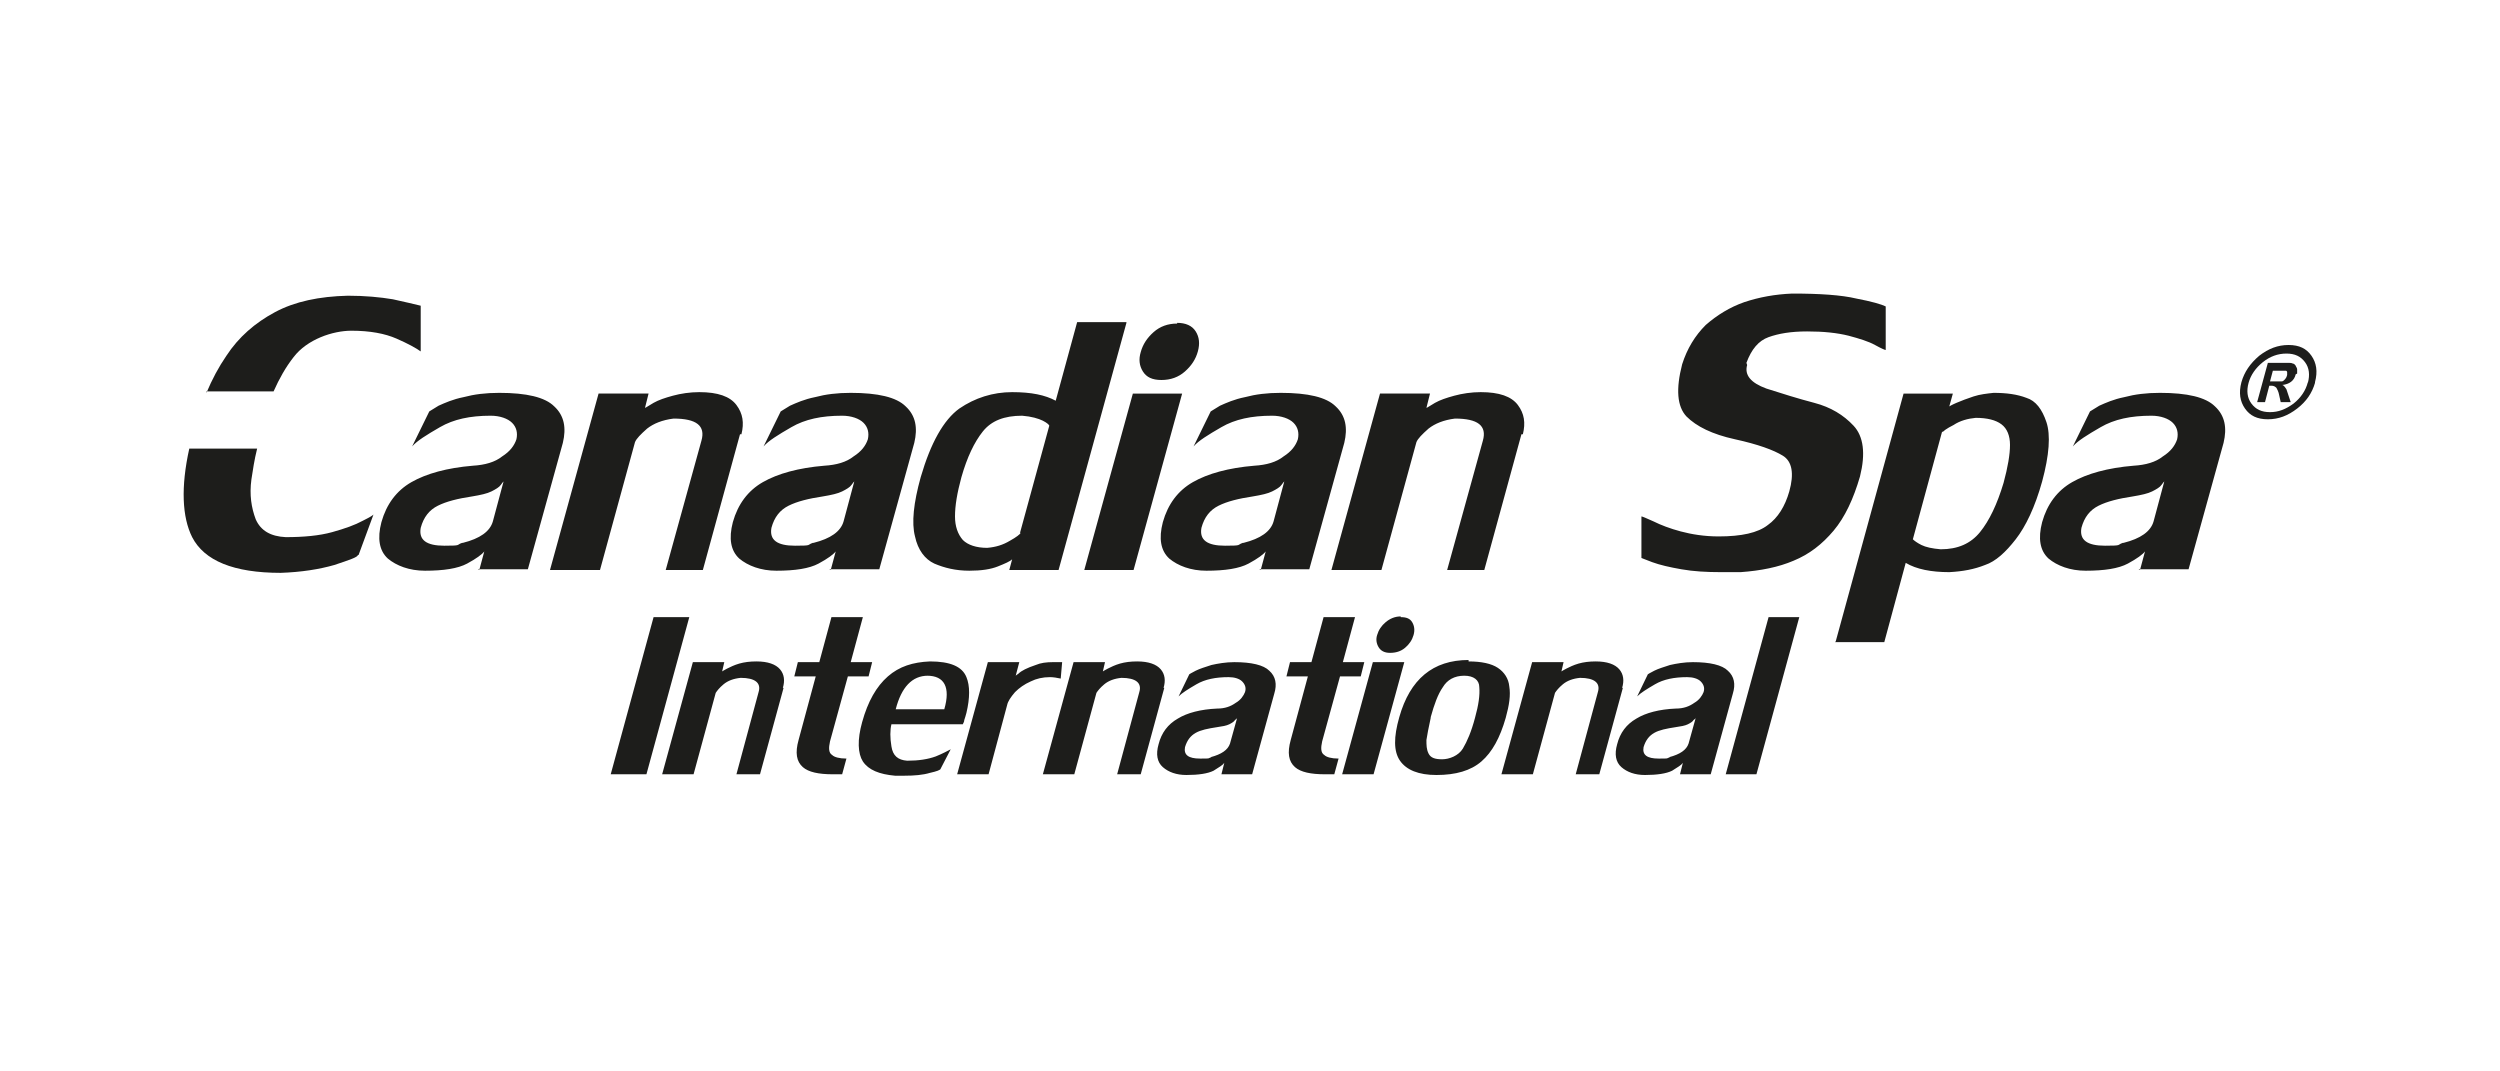
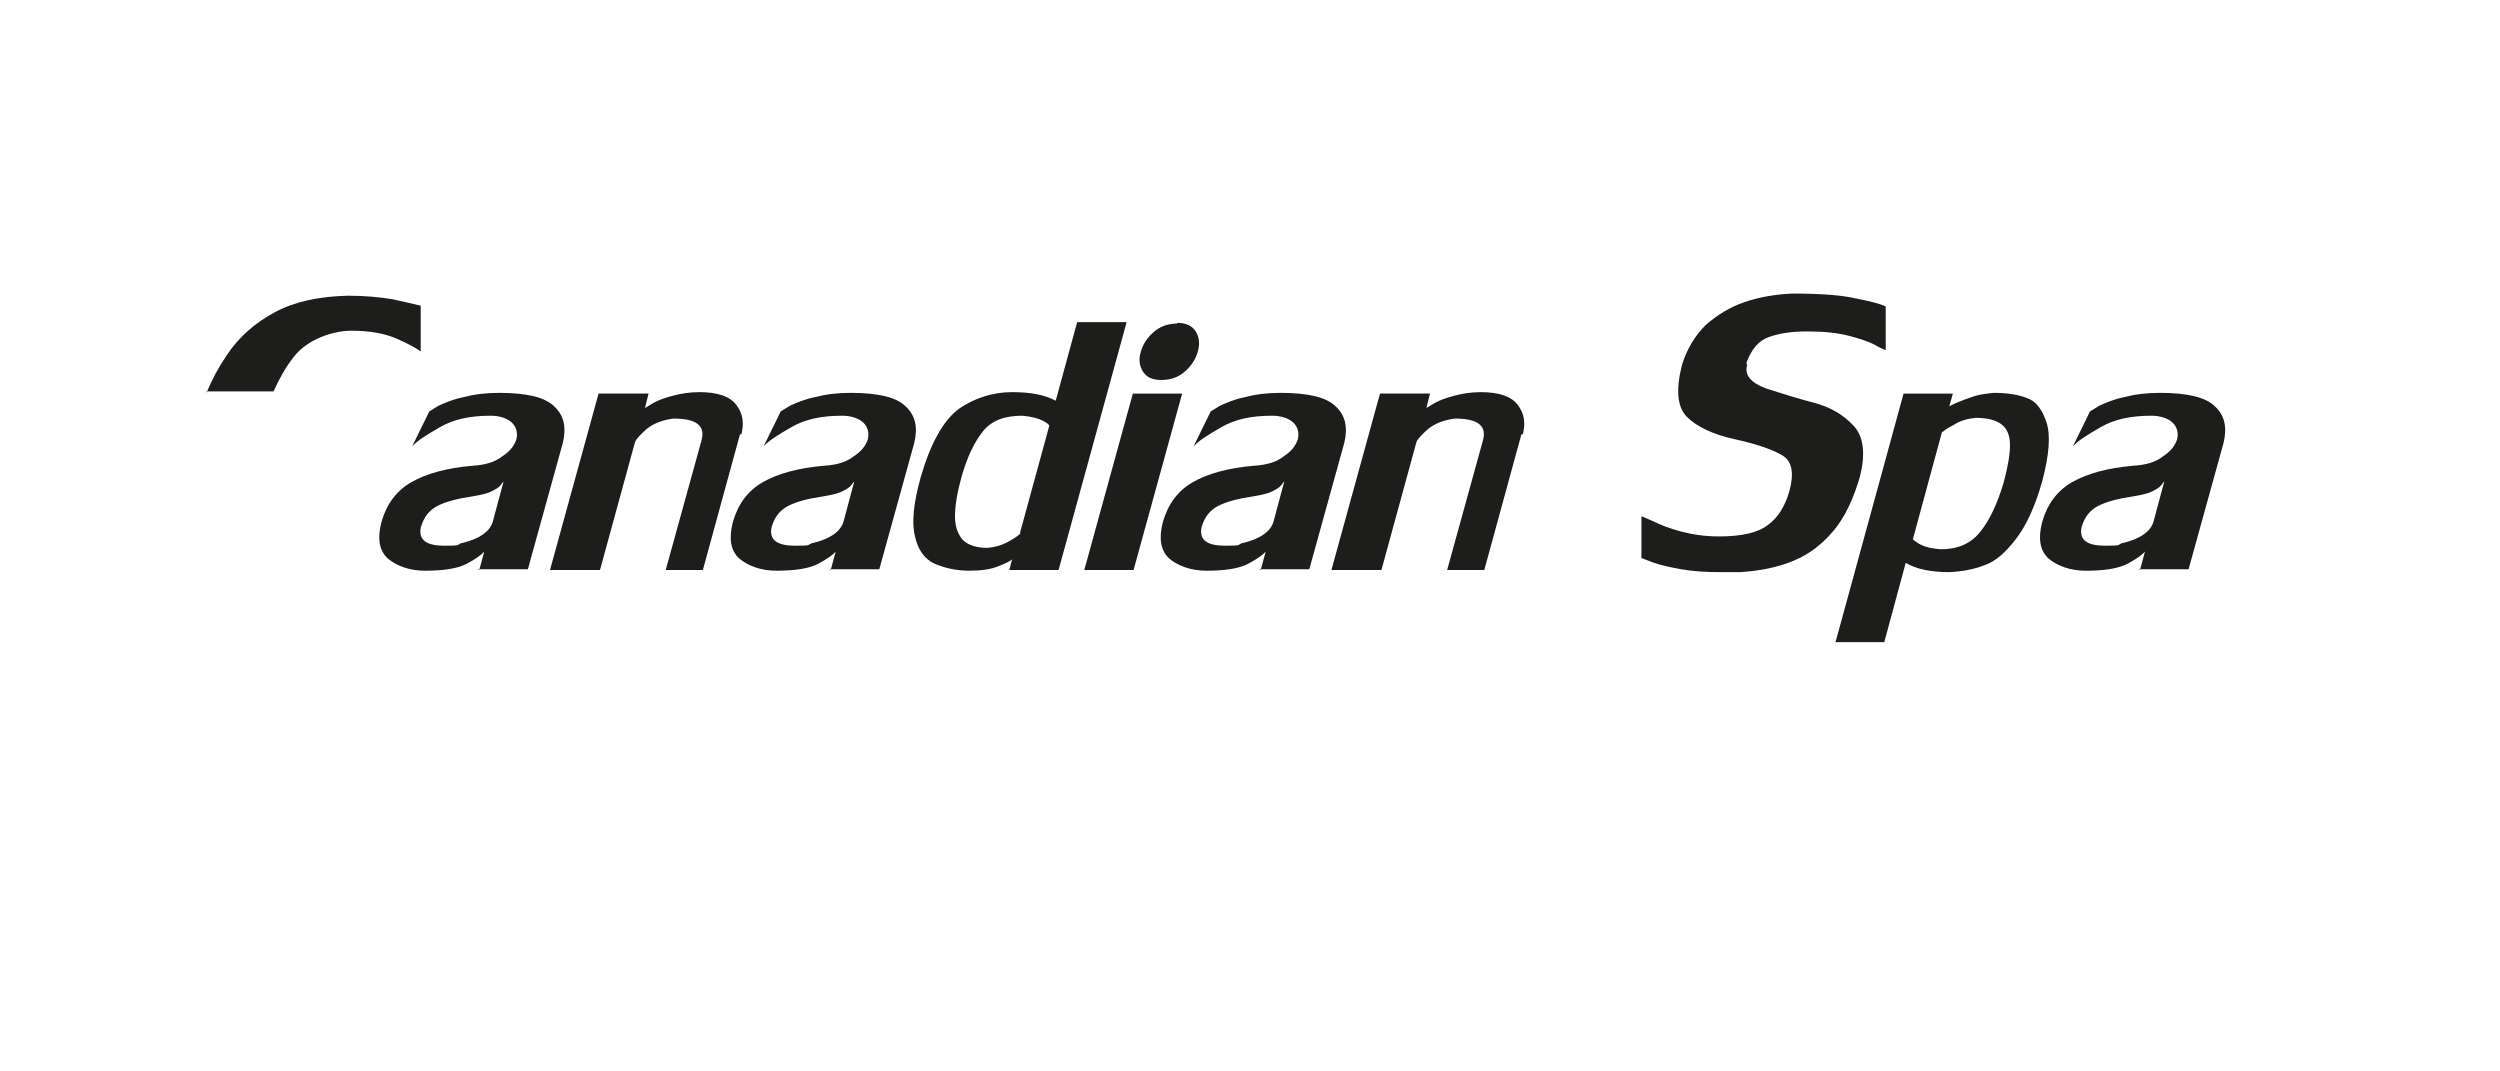
<svg xmlns="http://www.w3.org/2000/svg" version="1.1" viewBox="0 0 350 150">
  <defs>
    <style> .cls-1 { fill: #1d1d1b; } </style>
  </defs>
  <g>
    <g id="Vrstva_1">
      <g>
        <path class="cls-1" d="M297.3,76c2.4-.6,3.8-1.6,4.2-3l1.5-5.6s-.2.2-.4.5c-.2.3-.7.6-1.3.9-.6.3-1.5.5-2.7.7-2,.3-3.6.7-4.8,1.3-1.2.6-2,1.6-2.4,3.1-.3,1.7.8,2.5,3.3,2.5s1.6-.1,2.5-.4M299.6,79.8l.7-2.6c-.3.4-1.1,1-2.4,1.7-1.3.7-3.3,1-5.9,1-2.2,0-4-.7-5.2-1.7-1.2-1.1-1.5-2.8-.9-5.1.7-2.5,2.1-4.4,4.2-5.6,2.1-1.2,5-2,8.6-2.3,1.7-.1,3.1-.5,4.1-1.3,1.1-.7,1.7-1.5,2-2.4.2-.9,0-1.7-.6-2.3-.6-.6-1.7-1-3-1-2.9,0-5.2.5-7.1,1.6-1.9,1.1-3.2,1.9-3.9,2.7l2.4-4.9c0,0,.5-.3,1.3-.8.9-.4,2-.9,3.5-1.2,1.5-.4,3.1-.6,5-.6,3.8,0,6.4.6,7.7,1.9,1.4,1.3,1.7,3,1.2,5.1l-4.9,17.7h-7ZM271.9,60.4l-4.1,15.1c.2.2.6.5,1.2.8.6.3,1.5.5,2.7.6,2.4,0,4.2-.8,5.5-2.4,1.3-1.6,2.4-3.9,3.3-6.9.6-2.2.9-4,.9-5.3,0-1.3-.4-2.3-1.2-2.9-.8-.6-2-.9-3.6-.9-1.1.1-2.2.4-3.1,1-1,.5-1.5.9-1.5,1ZM257,89.8l9.5-34.7h6.9l-.5,1.8s.3-.2,1-.5c.7-.3,1.5-.6,2.4-.9.9-.3,1.9-.4,2.8-.5,1.8,0,3.3.2,4.6.7,1.3.4,2.2,1.6,2.8,3.4.6,1.8.4,4.6-.6,8.3-1,3.6-2.3,6.3-3.7,8.1-1.4,1.8-2.8,3.1-4.3,3.6-1.5.6-3.1.9-5,1-2.5,0-4.6-.4-6.1-1.3l-3,11.1h-6.9ZM213,60.8l-5.2,19h-5.2l5-18.1c.6-2.1-.7-3.1-3.9-3.1-1.6.2-2.8.7-3.7,1.4-.9.8-1.5,1.4-1.7,1.9l-4.9,17.9h-7l6.8-24.7h7l-.5,2c.1,0,.5-.3,1.2-.7.7-.4,1.6-.7,2.7-1,1.1-.3,2.4-.5,3.7-.5,2.6,0,4.3.6,5.2,1.8.9,1.2,1.1,2.5.7,4.1ZM174.1,76c2.4-.6,3.8-1.6,4.2-3l1.5-5.6s-.2.2-.4.5c-.2.3-.7.6-1.3.9-.6.3-1.5.5-2.7.7-2,.3-3.6.7-4.8,1.3-1.2.6-2,1.6-2.4,3.1-.3,1.7.8,2.5,3.3,2.5s1.6-.1,2.5-.4ZM176.5,79.8l.7-2.6c-.3.4-1.1,1-2.4,1.7-1.3.7-3.3,1-5.9,1-2.2,0-4-.7-5.2-1.7-1.2-1.1-1.5-2.8-.9-5.1.7-2.5,2.1-4.4,4.2-5.6,2.1-1.2,5-2,8.6-2.3,1.7-.1,3.1-.5,4.1-1.3,1.1-.7,1.7-1.5,2-2.4.2-.9,0-1.7-.6-2.3-.6-.6-1.7-1-3-1-2.9,0-5.2.5-7.1,1.6-1.9,1.1-3.2,1.9-3.9,2.7l2.4-4.9c0,0,.5-.3,1.3-.8.9-.4,2-.9,3.5-1.2,1.5-.4,3.1-.6,5-.6,3.8,0,6.4.6,7.7,1.9,1.4,1.3,1.7,3,1.2,5.1l-4.9,17.7h-7ZM164.8,45.2c1.2,0,2.1.4,2.6,1.2.5.8.6,1.7.3,2.8-.3,1.1-.9,2-1.8,2.8-.9.8-2,1.2-3.3,1.2s-2.1-.4-2.6-1.2c-.5-.8-.6-1.7-.3-2.7.3-1.1.9-2,1.8-2.8.9-.8,2-1.2,3.3-1.2ZM151.8,79.8l6.8-24.7h6.9l-6.8,24.7h-6.9ZM142.8,74.6l4.1-15c0-.1-.3-.4-.9-.7-.6-.3-1.6-.6-2.9-.7-2.5,0-4.3.7-5.5,2.2-1.2,1.5-2.2,3.6-3,6.4-.6,2.2-.9,4-.9,5.5,0,1.4.4,2.5,1.1,3.3.7.7,1.9,1.1,3.4,1.1,1.2-.1,2.2-.4,3.2-1,.9-.5,1.4-.9,1.5-1.1ZM157.7,45.2l-9.5,34.6h-6.9l.4-1.5c-.3.3-1,.6-2,1-1,.4-2.3.6-4,.6-1.9,0-3.5-.4-4.9-1-1.3-.6-2.3-1.9-2.7-3.8-.5-1.9-.2-4.7.8-8.3,1.4-4.8,3.2-8,5.4-9.6,2.2-1.5,4.7-2.3,7.4-2.3s4.6.4,6.1,1.2l3-11h6.9ZM113.9,76c2.4-.6,3.8-1.6,4.2-3l1.5-5.6s-.2.2-.4.5c-.2.3-.7.6-1.3.9-.6.3-1.5.5-2.7.7-2,.3-3.6.7-4.8,1.3-1.2.6-2,1.6-2.4,3.1-.3,1.7.8,2.5,3.3,2.5s1.6-.1,2.5-.4ZM116.3,79.8l.7-2.6c-.3.4-1.1,1-2.4,1.7-1.3.7-3.3,1-5.9,1-2.2,0-4-.7-5.2-1.7-1.2-1.1-1.5-2.8-.9-5.1.7-2.5,2.1-4.4,4.2-5.6,2.1-1.2,5-2,8.6-2.3,1.7-.1,3.1-.5,4.1-1.3,1.1-.7,1.7-1.5,2-2.4.2-.9,0-1.7-.6-2.3-.6-.6-1.7-1-3-1-2.9,0-5.2.5-7.1,1.6-1.9,1.1-3.2,1.9-3.9,2.7l2.4-4.9c0,0,.5-.3,1.3-.8.9-.4,2-.9,3.5-1.2,1.5-.4,3.1-.6,5-.6,3.8,0,6.4.6,7.7,1.9,1.4,1.3,1.7,3,1.2,5.1l-4.9,17.7h-7ZM103.6,60.8l-5.2,19h-5.2l5-18.1c.6-2.1-.7-3.1-3.9-3.1-1.6.2-2.8.7-3.7,1.4-.9.8-1.5,1.4-1.7,1.9l-4.9,17.9h-7l6.8-24.7h7l-.5,2c.1,0,.5-.3,1.2-.7.7-.4,1.6-.7,2.7-1,1.1-.3,2.4-.5,3.7-.5,2.6,0,4.3.6,5.2,1.8.9,1.2,1.1,2.5.7,4.1ZM64.8,76c2.4-.6,3.8-1.6,4.2-3l1.5-5.6s-.2.2-.4.5c-.2.3-.7.6-1.3.9-.6.3-1.5.5-2.7.7-2,.3-3.6.7-4.8,1.3-1.2.6-2,1.6-2.4,3.1-.3,1.7.8,2.5,3.3,2.5s1.6-.1,2.5-.4ZM67.1,79.8l.7-2.6c-.3.4-1.1,1-2.4,1.7-1.3.7-3.3,1-5.9,1-2.2,0-4-.7-5.2-1.7-1.2-1.1-1.5-2.8-.9-5.1.7-2.5,2.1-4.4,4.2-5.6,2.1-1.2,5-2,8.6-2.3,1.7-.1,3.1-.5,4.1-1.3,1.1-.7,1.7-1.5,2-2.4.2-.9,0-1.7-.6-2.3-.6-.6-1.7-1-3-1-2.9,0-5.2.5-7.1,1.6-1.9,1.1-3.2,1.9-3.9,2.7l2.4-4.9c0,0,.5-.3,1.3-.8.9-.4,2-.9,3.5-1.2,1.5-.4,3.1-.6,5-.6,3.8,0,6.4.6,7.7,1.9,1.4,1.3,1.7,3,1.2,5.1l-4.9,17.7h-7ZM244.6,51.1c-.4,1.4.5,2.5,2.7,3.3,2.2.7,4.4,1.4,6.7,2,2.3.6,4.1,1.7,5.5,3.2,1.4,1.5,1.7,3.9.9,7.1-.9,3.1-2.1,5.7-3.7,7.6-1.6,1.9-3.4,3.3-5.6,4.2-2.1.9-4.6,1.4-7.4,1.6-.7,0-1.6,0-2.8,0-2,0-3.8-.1-5.5-.4-1.7-.3-3-.6-4.1-1-1-.4-1.6-.6-1.5-.6v-5.8c.1,0,.6.2,1.7.7,1,.5,2.3,1,3.8,1.4,1.5.4,3.3.7,5.3.7,3.2,0,5.5-.5,6.9-1.6,1.4-1,2.4-2.6,3-4.7.7-2.5.4-4.2-.9-5-1.3-.8-3.5-1.6-6.7-2.3-3.2-.7-5.4-1.8-6.8-3.2-1.3-1.4-1.5-3.8-.6-7.3.7-2.2,1.8-4,3.3-5.5,1.6-1.4,3.4-2.5,5.4-3.2,2.1-.7,4.3-1.1,6.7-1.2,3.9,0,6.9.2,9,.7,2.1.4,3.5.8,4.1,1.1v6.1c-.1,0-.6-.2-1.5-.7-.9-.5-2.2-.9-3.7-1.3-1.6-.4-3.5-.6-5.8-.6s-4,.3-5.4.8c-1.4.5-2.4,1.7-3.1,3.6ZM52.2,72h0Z" />
-         <path class="cls-1" d="M320.2,52.5c0-.2,0-.3,0-.4,0-.1-.1-.2-.2-.2-.1,0-.3,0-.5,0-.2,0-.5,0-.8,0h-.5l-.4,1.5h.6c.2,0,.4,0,.5,0,.2,0,.4,0,.5,0,.2,0,.3-.1.4-.2.1-.1.2-.2.3-.4M321.4,52.4c-.2.9-.9,1.4-1.9,1.5.2,0,.4.3.6.6l.6,1.8h-1.4l-.2-.9c-.1-.6-.3-.9-.4-1.1-.2-.2-.4-.3-.7-.3h-.3l-.6,2.3h-1.1l1.5-5.5h2.9c.2,0,.4,0,.6.1.2,0,.3.2.4.3,0,.1.2.3.2.5,0,.2,0,.4,0,.6ZM323.1,53.6c.3-1.1.2-2.1-.4-2.9-.6-.8-1.4-1.2-2.6-1.2s-2.3.4-3.3,1.2c-1,.8-1.7,1.8-2,2.9-.3,1.1-.2,2.1.4,2.9.6.8,1.4,1.2,2.6,1.2s2.2-.4,3.3-1.2c1-.8,1.7-1.8,2-3ZM324.1,53.6c-.4,1.4-1.2,2.6-2.5,3.6-1.3,1-2.6,1.5-4.1,1.5s-2.5-.5-3.2-1.5c-.7-1-.9-2.2-.5-3.7.4-1.4,1.2-2.6,2.5-3.7,1.3-1,2.6-1.5,4.1-1.5s2.5.5,3.2,1.5c.7,1,.9,2.2.5,3.7Z" />
-         <path class="cls-1" d="M241.6,108.4l6-22h4.3l-6,22h-4.3ZM233.7,106c1.5-.4,2.4-1,2.7-1.9l1-3.6s0,.1-.3.3c-.1.2-.4.4-.8.6-.4.2-1,.3-1.7.4-1.3.2-2.3.4-3,.8-.7.4-1.2,1-1.5,2-.2,1.1.5,1.6,2.1,1.6s1,0,1.6-.2ZM235.2,108.4l.4-1.6c-.2.3-.7.6-1.5,1.1-.8.4-2.1.6-3.8.6-1.4,0-2.5-.4-3.3-1.1-.8-.7-1-1.8-.6-3.2.4-1.6,1.3-2.8,2.7-3.6,1.3-.8,3.2-1.3,5.5-1.4,1.1,0,1.9-.3,2.6-.8.7-.4,1.1-1,1.3-1.5.2-.6,0-1.1-.4-1.5-.4-.4-1.1-.6-1.9-.6-1.8,0-3.3.3-4.5,1-1.2.7-2,1.2-2.5,1.7l1.5-3.1c0,0,.3-.2.9-.5.6-.3,1.3-.5,2.2-.8.9-.2,2-.4,3.2-.4,2.4,0,4.1.4,4.9,1.2.9.8,1.1,1.9.7,3.2l-3.1,11.3h-4.4ZM227.2,96.3l-3.3,12.1h-3.3l3.1-11.5c.4-1.3-.5-2-2.5-2-1,.1-1.8.4-2.4.9-.6.5-.9.9-1.1,1.2l-3.1,11.4h-4.4l4.3-15.7h4.4l-.3,1.3c0,0,.3-.2.7-.4.4-.2,1-.5,1.7-.7.7-.2,1.5-.3,2.4-.3,1.6,0,2.7.4,3.3,1.1.6.7.7,1.6.4,2.6ZM200.3,100.5c-.3,1.4-.5,2.4-.6,3.1,0,.7,0,1.3.3,1.9.3.6.9.8,1.9.8s2.3-.5,2.9-1.5c.6-1,1.2-2.4,1.7-4.3.5-1.8.7-3.2.6-4.3,0-1-.8-1.6-2.1-1.6-1.4,0-2.4.6-3,1.6-.7,1-1.2,2.4-1.7,4.2ZM205.6,92.6c1.8,0,3.2.3,4.1.9.9.6,1.5,1.5,1.6,2.6.2,1.2,0,2.6-.5,4.4-.8,2.8-1.9,4.8-3.4,6.1-1.5,1.3-3.6,1.9-6.3,1.9-2.5,0-4.2-.7-5.1-2-.9-1.3-.9-3.3-.1-6.1,1.5-5.3,4.7-8,9.7-8ZM196.1,86.4c.8,0,1.3.2,1.6.7.3.5.4,1.1.2,1.8-.2.7-.6,1.3-1.2,1.8-.6.5-1.3.7-2.1.7s-1.3-.3-1.6-.8c-.3-.5-.4-1.1-.2-1.7.2-.7.6-1.3,1.2-1.8.6-.5,1.3-.8,2.1-.8ZM187.9,108.4l4.3-15.7h4.4l-4.3,15.7h-4.4ZM187.6,94.7l-2.5,9.1c-.2.9-.2,1.6.3,1.9.3.3,1,.5,2,.5l-.6,2.2c0,0-.3,0-.5,0-.2,0-.5,0-.8,0-2,0-3.4-.3-4.2-1-.9-.8-1.1-2-.6-3.8l2.4-8.9h-3l.5-2h3l1.7-6.3h4.4l-1.7,6.3h3l-.5,2h-3ZM169.5,106c1.5-.4,2.4-1,2.7-1.9l1-3.6s0,.1-.3.3c-.1.2-.4.4-.8.6-.4.2-1,.3-1.7.4-1.3.2-2.3.4-3,.8-.7.4-1.2,1-1.5,2-.2,1.1.5,1.6,2.1,1.6s1,0,1.6-.2ZM171,108.4l.4-1.6c-.2.3-.7.6-1.5,1.1-.8.4-2.1.6-3.8.6-1.4,0-2.5-.4-3.3-1.1-.8-.7-1-1.8-.6-3.2.4-1.6,1.3-2.8,2.7-3.6,1.3-.8,3.2-1.3,5.5-1.4,1.1,0,1.9-.3,2.6-.8.7-.4,1.1-1,1.3-1.5.2-.6,0-1.1-.4-1.5-.4-.4-1.1-.6-1.9-.6-1.8,0-3.3.3-4.5,1-1.2.7-2,1.2-2.5,1.7l1.5-3.1c0,0,.3-.2.9-.5.6-.3,1.3-.5,2.2-.8.9-.2,2-.4,3.2-.4,2.4,0,4.1.4,4.9,1.2.9.8,1.1,1.9.7,3.2l-3.1,11.3h-4.4ZM163,96.3l-3.3,12.1h-3.3l3.1-11.5c.4-1.3-.5-2-2.5-2-1,.1-1.8.4-2.4.9-.6.5-.9.9-1.1,1.2l-3.1,11.4h-4.4l4.3-15.7h4.4l-.3,1.3c0,0,.3-.2.7-.4.4-.2,1-.5,1.7-.7.7-.2,1.5-.3,2.4-.3,1.6,0,2.7.4,3.3,1.1.6.7.7,1.6.4,2.6ZM134,108.4l4.3-15.7h4.4l-.5,1.9s.1-.1.4-.3c.2-.2.5-.4.9-.6.4-.2.9-.4,1.5-.6.7-.3,1.5-.4,2.4-.4s1.2,0,1.3,0l-.2,2.3c-.5-.1-1-.2-1.5-.2-1,0-1.9.2-2.7.6-.9.4-1.6.9-2.2,1.5-.6.7-1,1.3-1.1,1.8l-2.6,9.7h-4.4ZM129.9,94.6c-2.2,0-3.7,1.6-4.5,4.7h6.8c.9-3.1,0-4.7-2.4-4.7ZM124.8,101.4c-.2.8-.2,1.9,0,3.1.2,1.3.9,1.9,2.2,2,1.6,0,2.9-.2,4-.6,1-.4,1.7-.8,2.1-1l-1.4,2.7c0,.2-.6.4-1.5.6-1,.3-2.2.4-3.6.4s-1,0-1.3,0c-2.2-.2-3.7-.8-4.5-2-.7-1.1-.8-3-.1-5.5.8-2.9,2-5,3.6-6.4,1.6-1.4,3.5-2,5.9-2.1,2.8,0,4.5.7,5.1,2.2.5,1.2.5,2.9,0,5-.1.4-.2.7-.3,1,0,.3-.2.5-.2.6h-9.7ZM118.7,94.7l-2.5,9.1c-.2.9-.2,1.6.3,1.9.3.3,1,.5,2,.5l-.6,2.2c0,0-.3,0-.5,0-.2,0-.5,0-.8,0-2,0-3.4-.3-4.2-1-.9-.8-1.1-2-.6-3.8l2.4-8.9h-3l.5-2h3l1.7-6.3h4.4l-1.7,6.3h3l-.5,2h-3ZM109.7,96.3l-3.3,12.1h-3.3l3.1-11.5c.4-1.3-.5-2-2.5-2-1,.1-1.8.4-2.4.9-.6.5-.9.9-1.1,1.2l-3.1,11.4h-4.4l4.3-15.7h4.4l-.3,1.3c0,0,.3-.2.7-.4.4-.2,1-.5,1.7-.7.7-.2,1.5-.3,2.4-.3,1.6,0,2.7.4,3.3,1.1.6.7.7,1.6.4,2.6ZM96.5,86.4l-6,22h-5l6-22h5Z" />
        <path class="cls-1" d="M28.9,55c.8-1.9,1.7-3.6,2.8-5.2,1.7-2.6,4-4.6,6.8-6.1,2.8-1.5,6.2-2.2,10.2-2.3,2.4,0,4.5.2,6.3.5,1.8.4,3.1.7,3.9.9v6.4c-.7-.5-1.8-1.1-3.4-1.8-1.6-.7-3.7-1.1-6.3-1.1s-6.2,1.2-8.1,3.7c-1.1,1.4-2,3-2.8,4.8h-9.4Z" />
-         <path class="cls-1" d="M50.1,77.7c0,.3-1.2.7-3.3,1.4-2.1.6-4.6,1-7.5,1.1-6.6,0-10.7-1.7-12.4-5-1.4-2.8-1.6-7-.4-12.4h9.5c-.4,1.6-.6,3-.8,4.3-.3,2.2,0,4,.6,5.6.7,1.6,2.1,2.4,4.2,2.5,2.5,0,4.7-.2,6.5-.7,1.8-.5,3.2-1,4.3-1.6,1-.5,1.5-.8,1.5-.9h0l-2.1,5.7Z" />
      </g>
    </g>
  </g>
</svg>